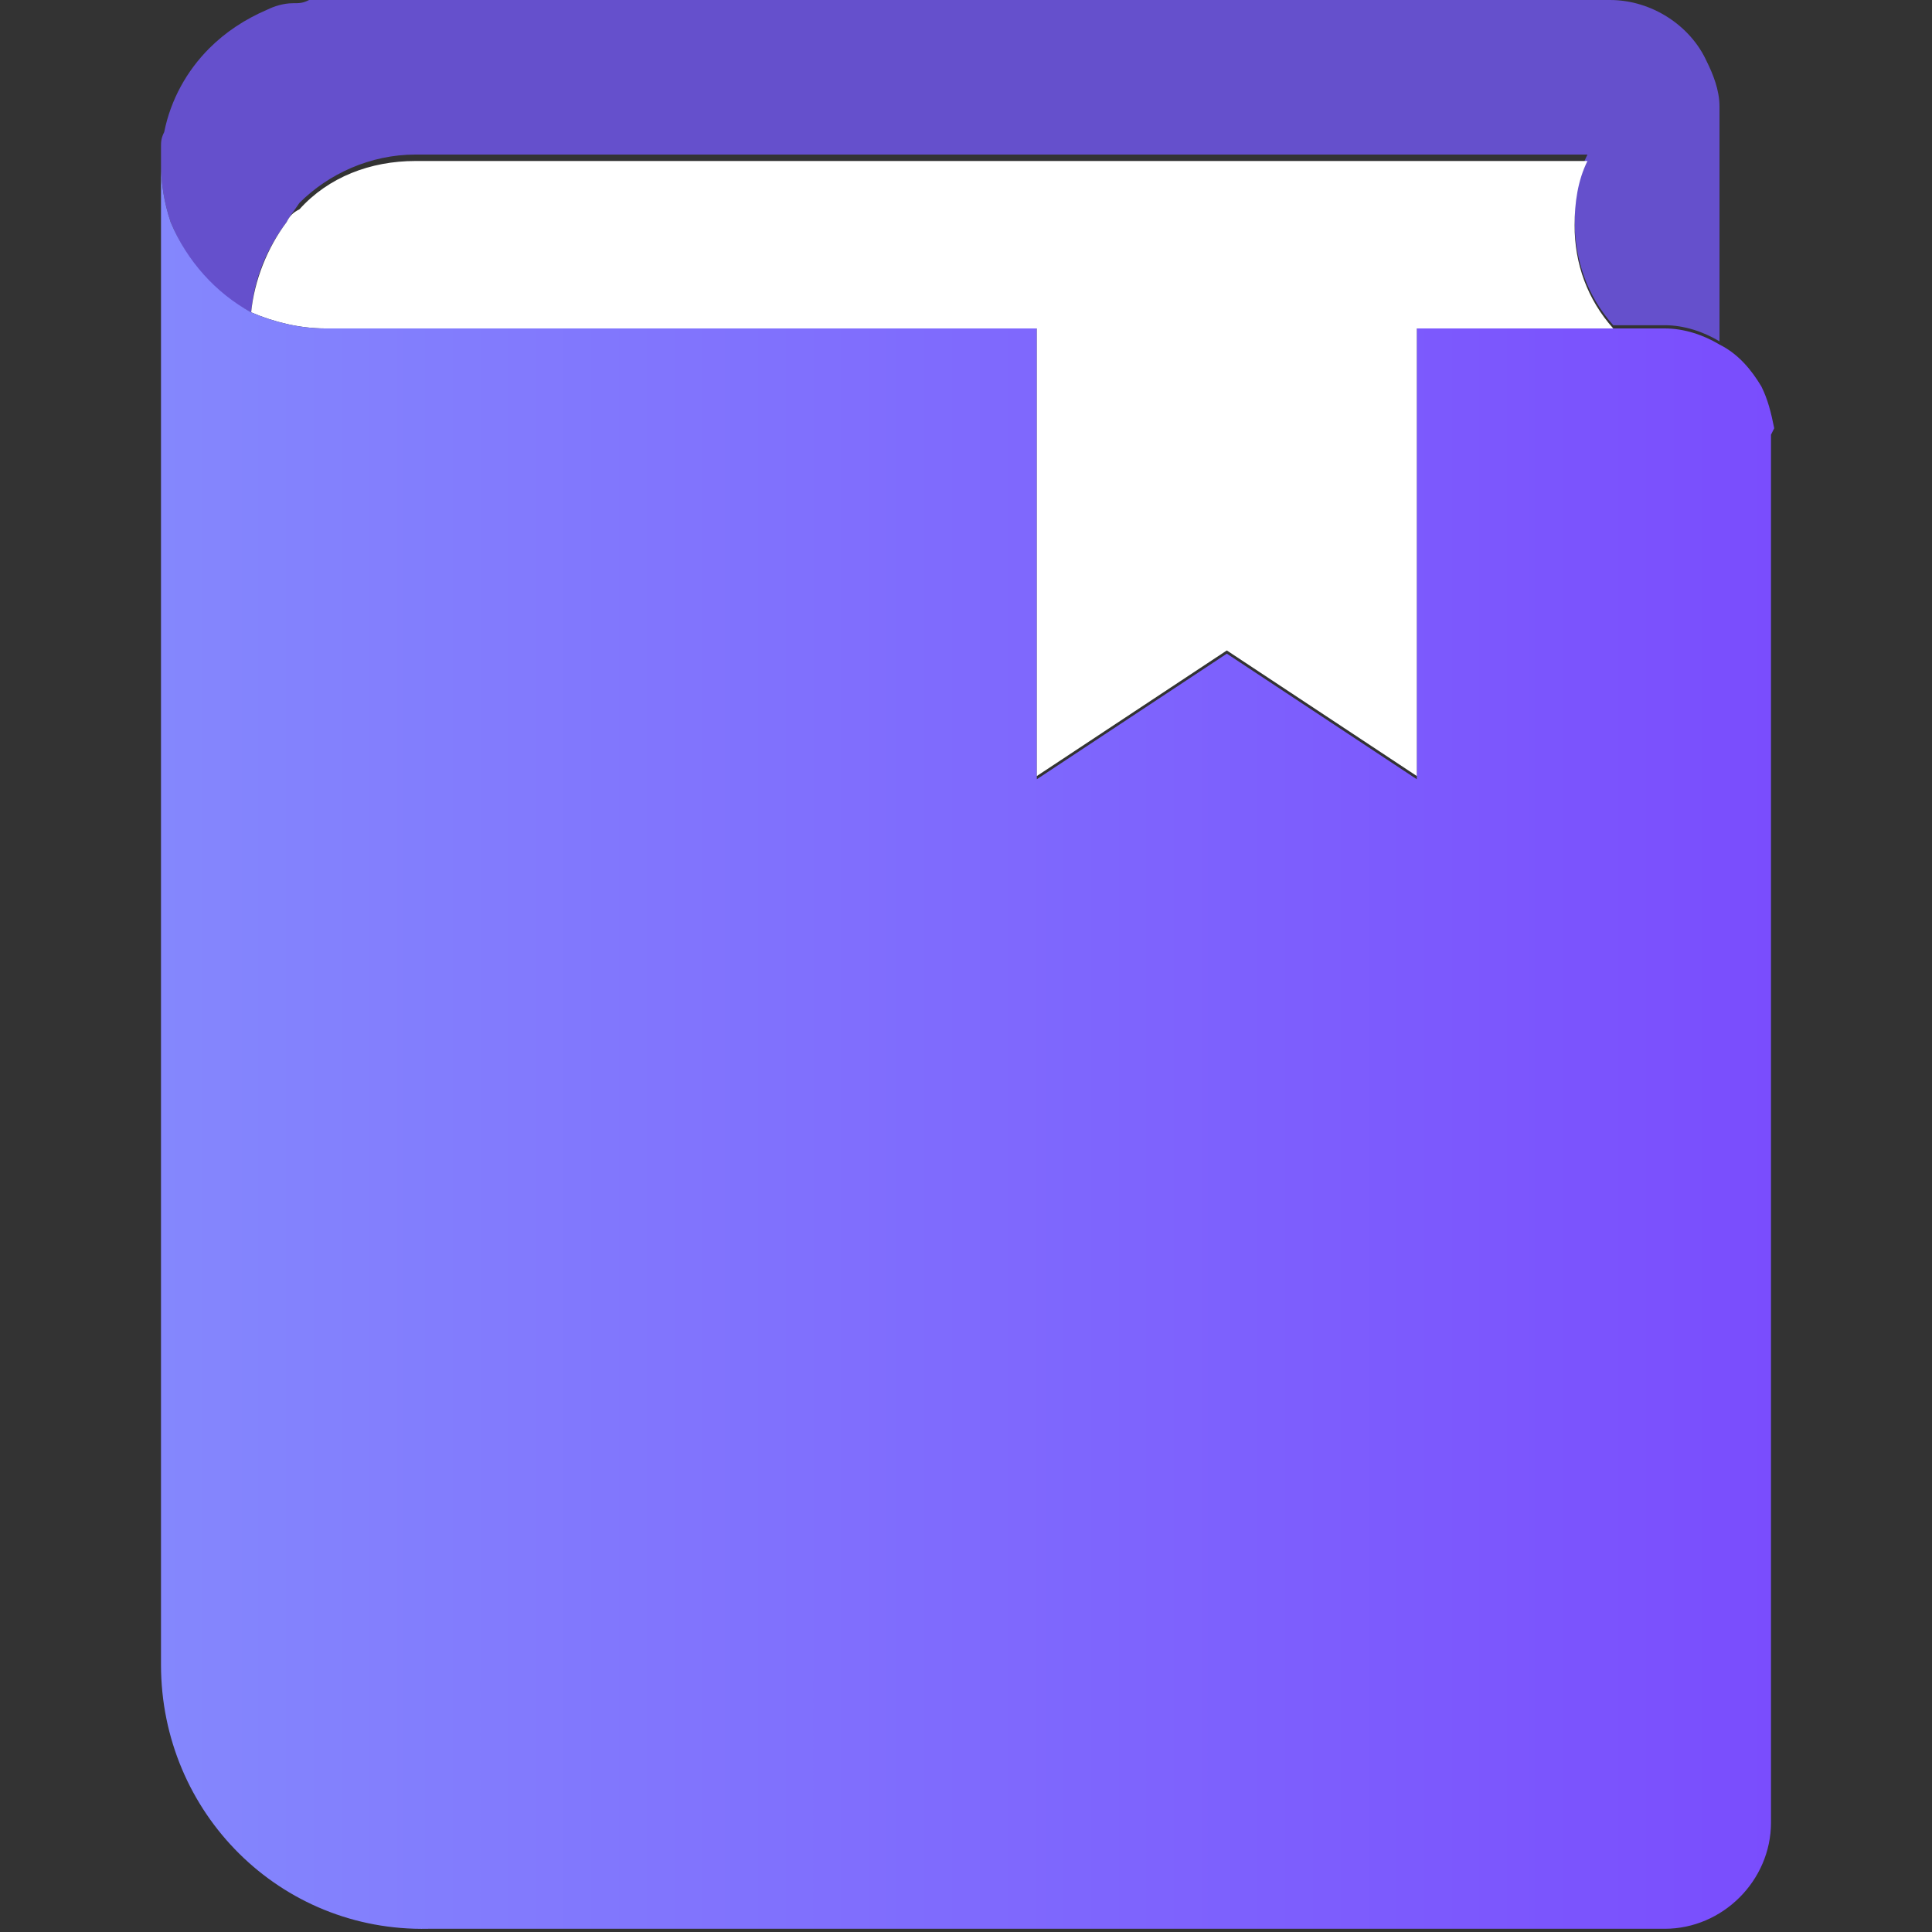
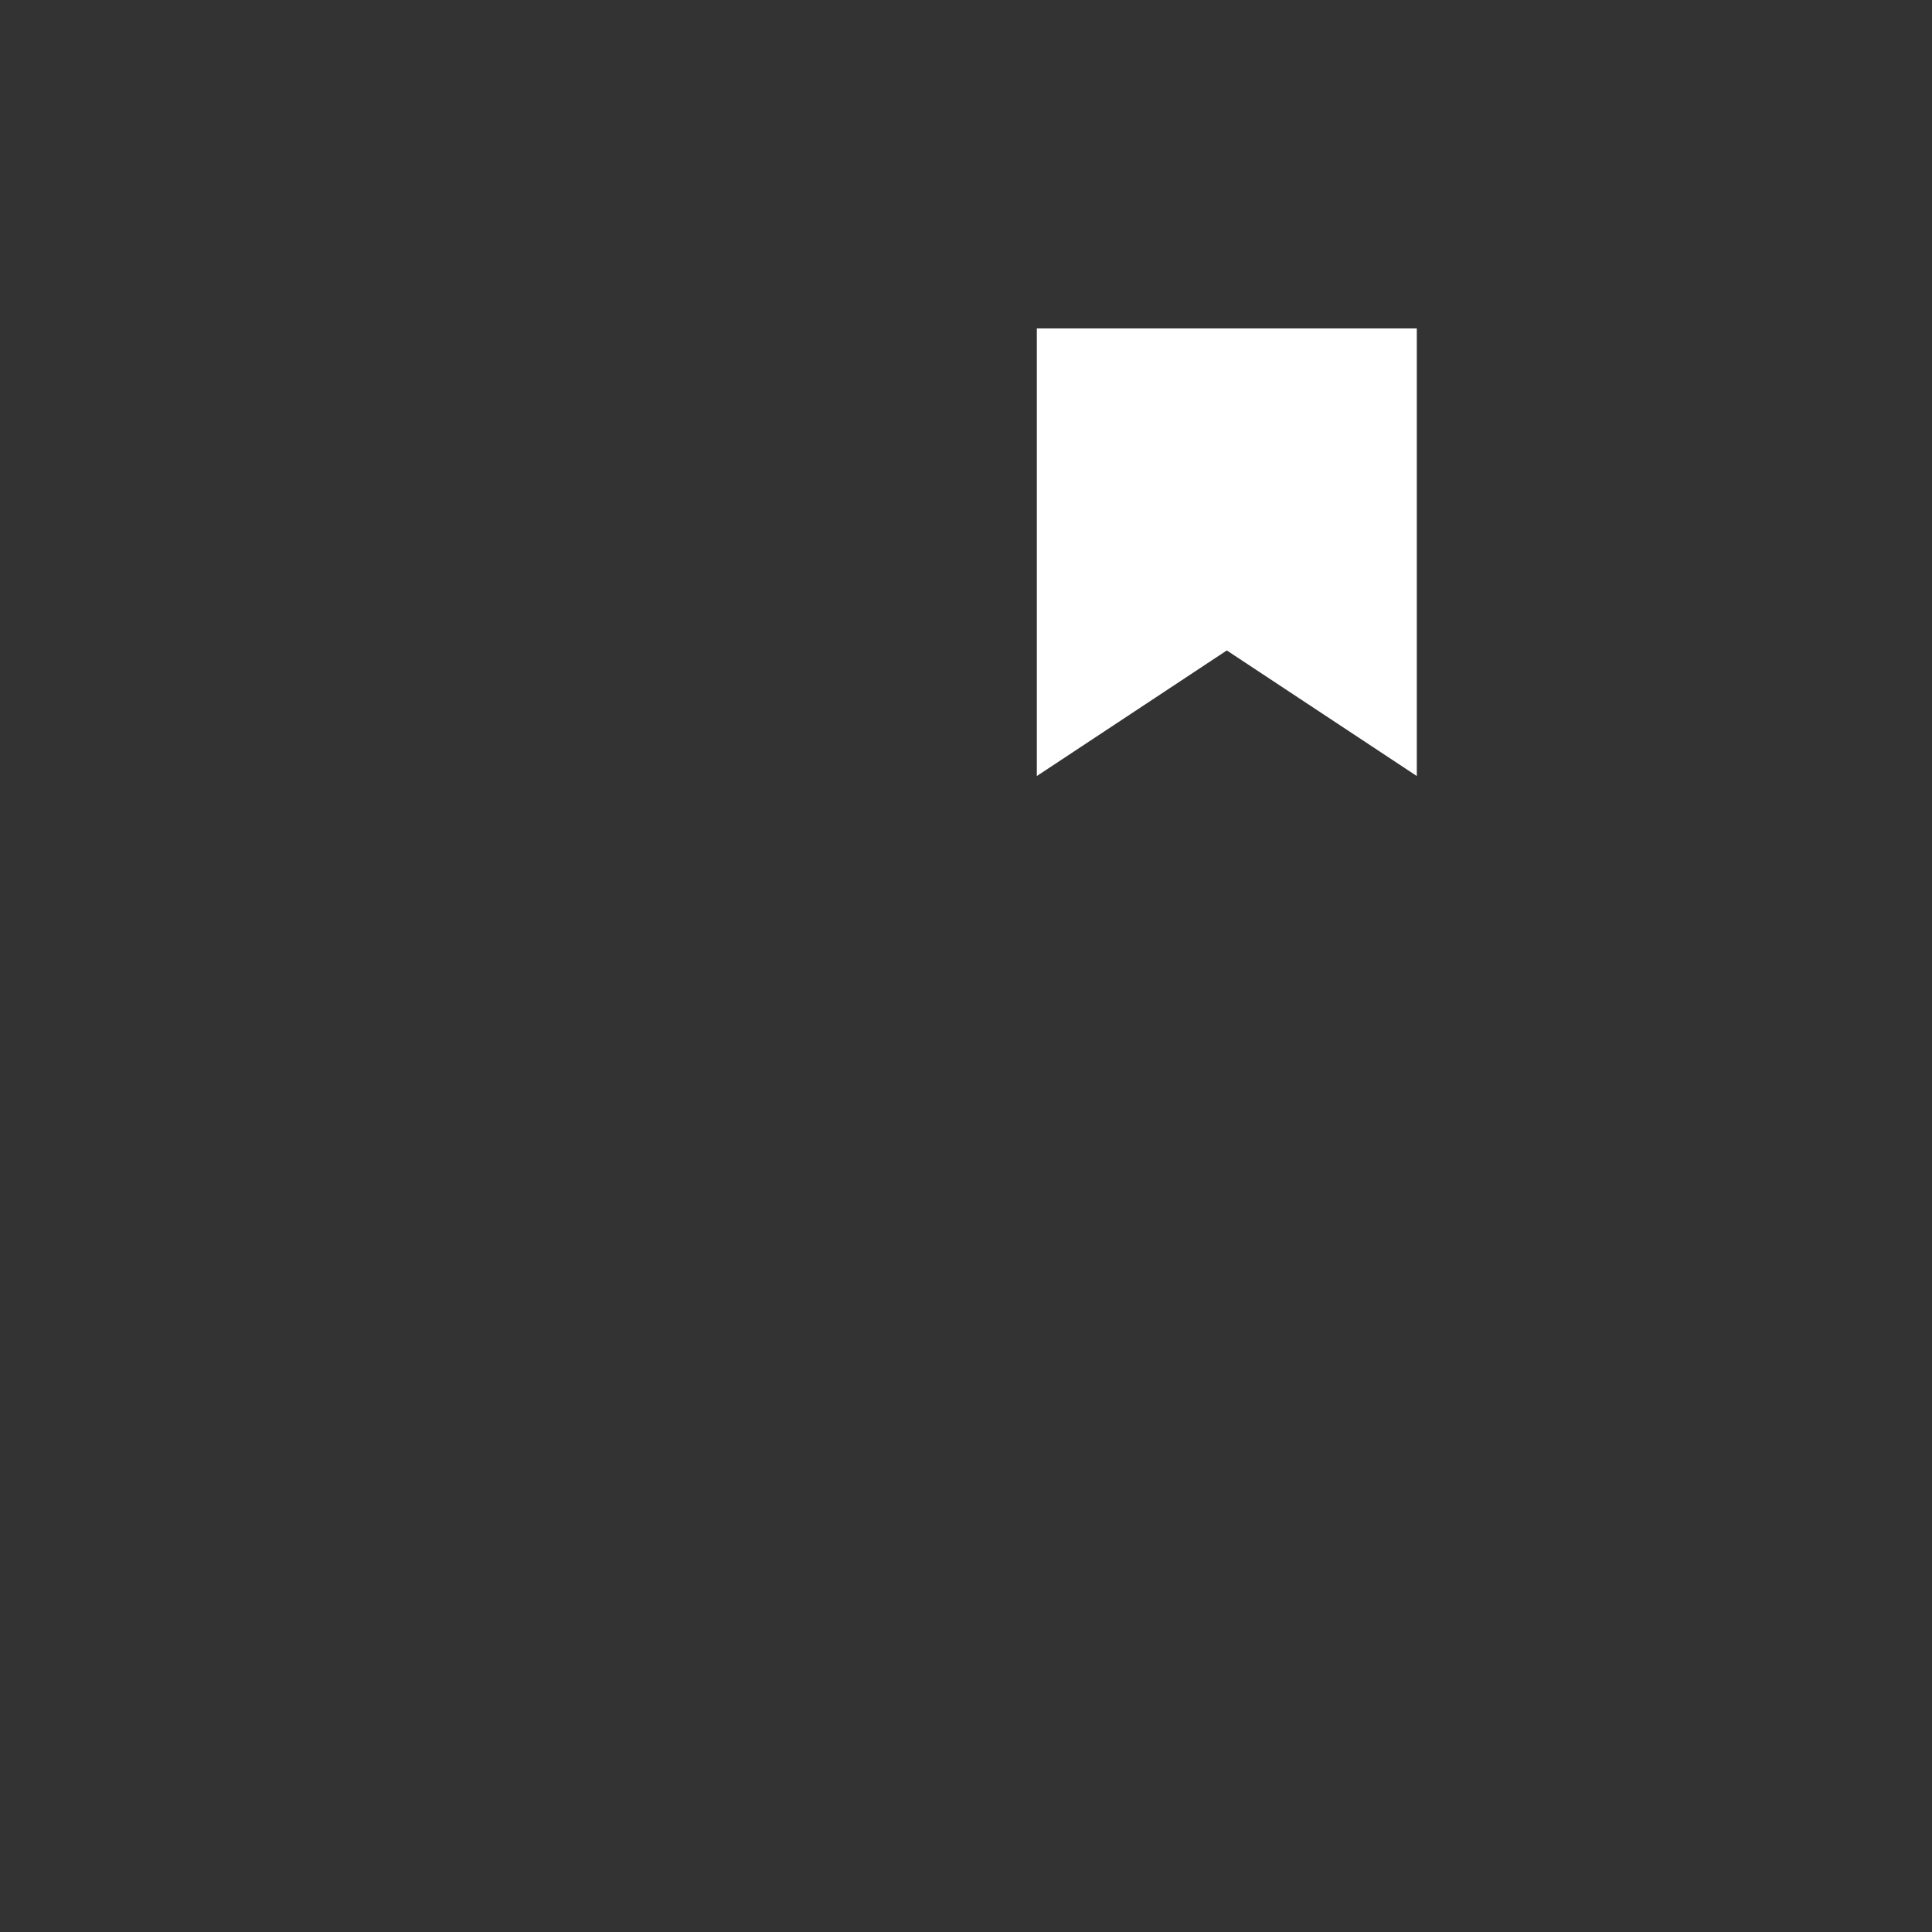
<svg xmlns="http://www.w3.org/2000/svg" version="1.1" id="_레이어_2" x="0px" y="0px" viewBox="0 0 60 60" style="enable-background:new 0 0 60 60;" xml:space="preserve">
  <rect x="0" y="0" width="60" height="60" fill="#333333" stroke="none" />
  <style type="text/css">
	.st0{fill:none;}
	.st1{fill:#6550CC;}
	.st2{fill:#FFFFFF;}
	.st3{fill:url(#SVGID_1_);}
</style>
  <g id="_레이어_1-2">
    <g>
-       <rect id="path-1" y="0" class="st0" width="60" height="60" />
      <g>
-         <path class="st1" d="M53.4,3.3v7.3c-0.5-0.3-1.1-0.5-1.7-0.5h-1.6c-0.8-0.9-1.2-2-1.2-3.3c0-0.7,0.1-1.4,0.4-2H12.9     c-1.4,0-2.7,0.6-3.6,1.5C9.1,6.6,9,6.7,8.9,6.9c-0.6,0.8-1,1.7-1.1,2.8c-1.2-0.6-2-1.6-2.5-2.8C5.1,6.3,5,5.7,5,5.1l0-0.5     c0-0.2,0-0.3,0.1-0.5c0.2-1,0.7-1.9,1.4-2.6C7,1,7.6,0.6,8.3,0.3c0.2-0.1,0.5-0.2,0.8-0.2c0.2,0,0.3,0,0.5-0.1c0.2,0,0.3,0,0.5,0     H50c1.3,0,2.5,0.8,3,1.9C53.2,2.3,53.4,2.8,53.4,3.3z" />
-         <path class="st2" d="M50.1,10.2h-40c-0.8,0-1.6-0.2-2.3-0.5c0.1-1,0.5-2,1.1-2.8C9,6.7,9.1,6.6,9.3,6.5C10.2,5.5,11.5,5,12.9,5     h36.4c-0.3,0.6-0.4,1.3-0.4,2C48.9,8.2,49.3,9.3,50.1,10.2z" />
        <linearGradient id="SVGID_1_" gradientUnits="userSpaceOnUse" x1="5" y1="28.726" x2="55" y2="28.726" gradientTransform="matrix(1 0 0 -1 0 61.276)">
          <stop offset="0" style="stop-color:#8487FD" />
          <stop offset="1" style="stop-color:#7A4DFD" />
        </linearGradient>
-         <path class="st3" d="M55,13.5v43.1c0,1.8-1.5,3.3-3.3,3.3H13.3C8.7,60,5,56.3,5,51.7V5.1c0,0.6,0.1,1.2,0.3,1.8     c0.5,1.2,1.4,2.2,2.5,2.8c0.7,0.3,1.5,0.5,2.3,0.5h22.1v14l5.9-3.9l5.9,3.9V10.2h7.7c0.6,0,1.2,0.2,1.7,0.5     c0.6,0.3,1,0.8,1.3,1.3c0.2,0.4,0.3,0.8,0.4,1.3" />
        <polygon class="st2" points="44,10.2 44,24.1 38.1,20.2 32.2,24.1 32.2,10.2    " />
      </g>
    </g>
  </g>
</svg>